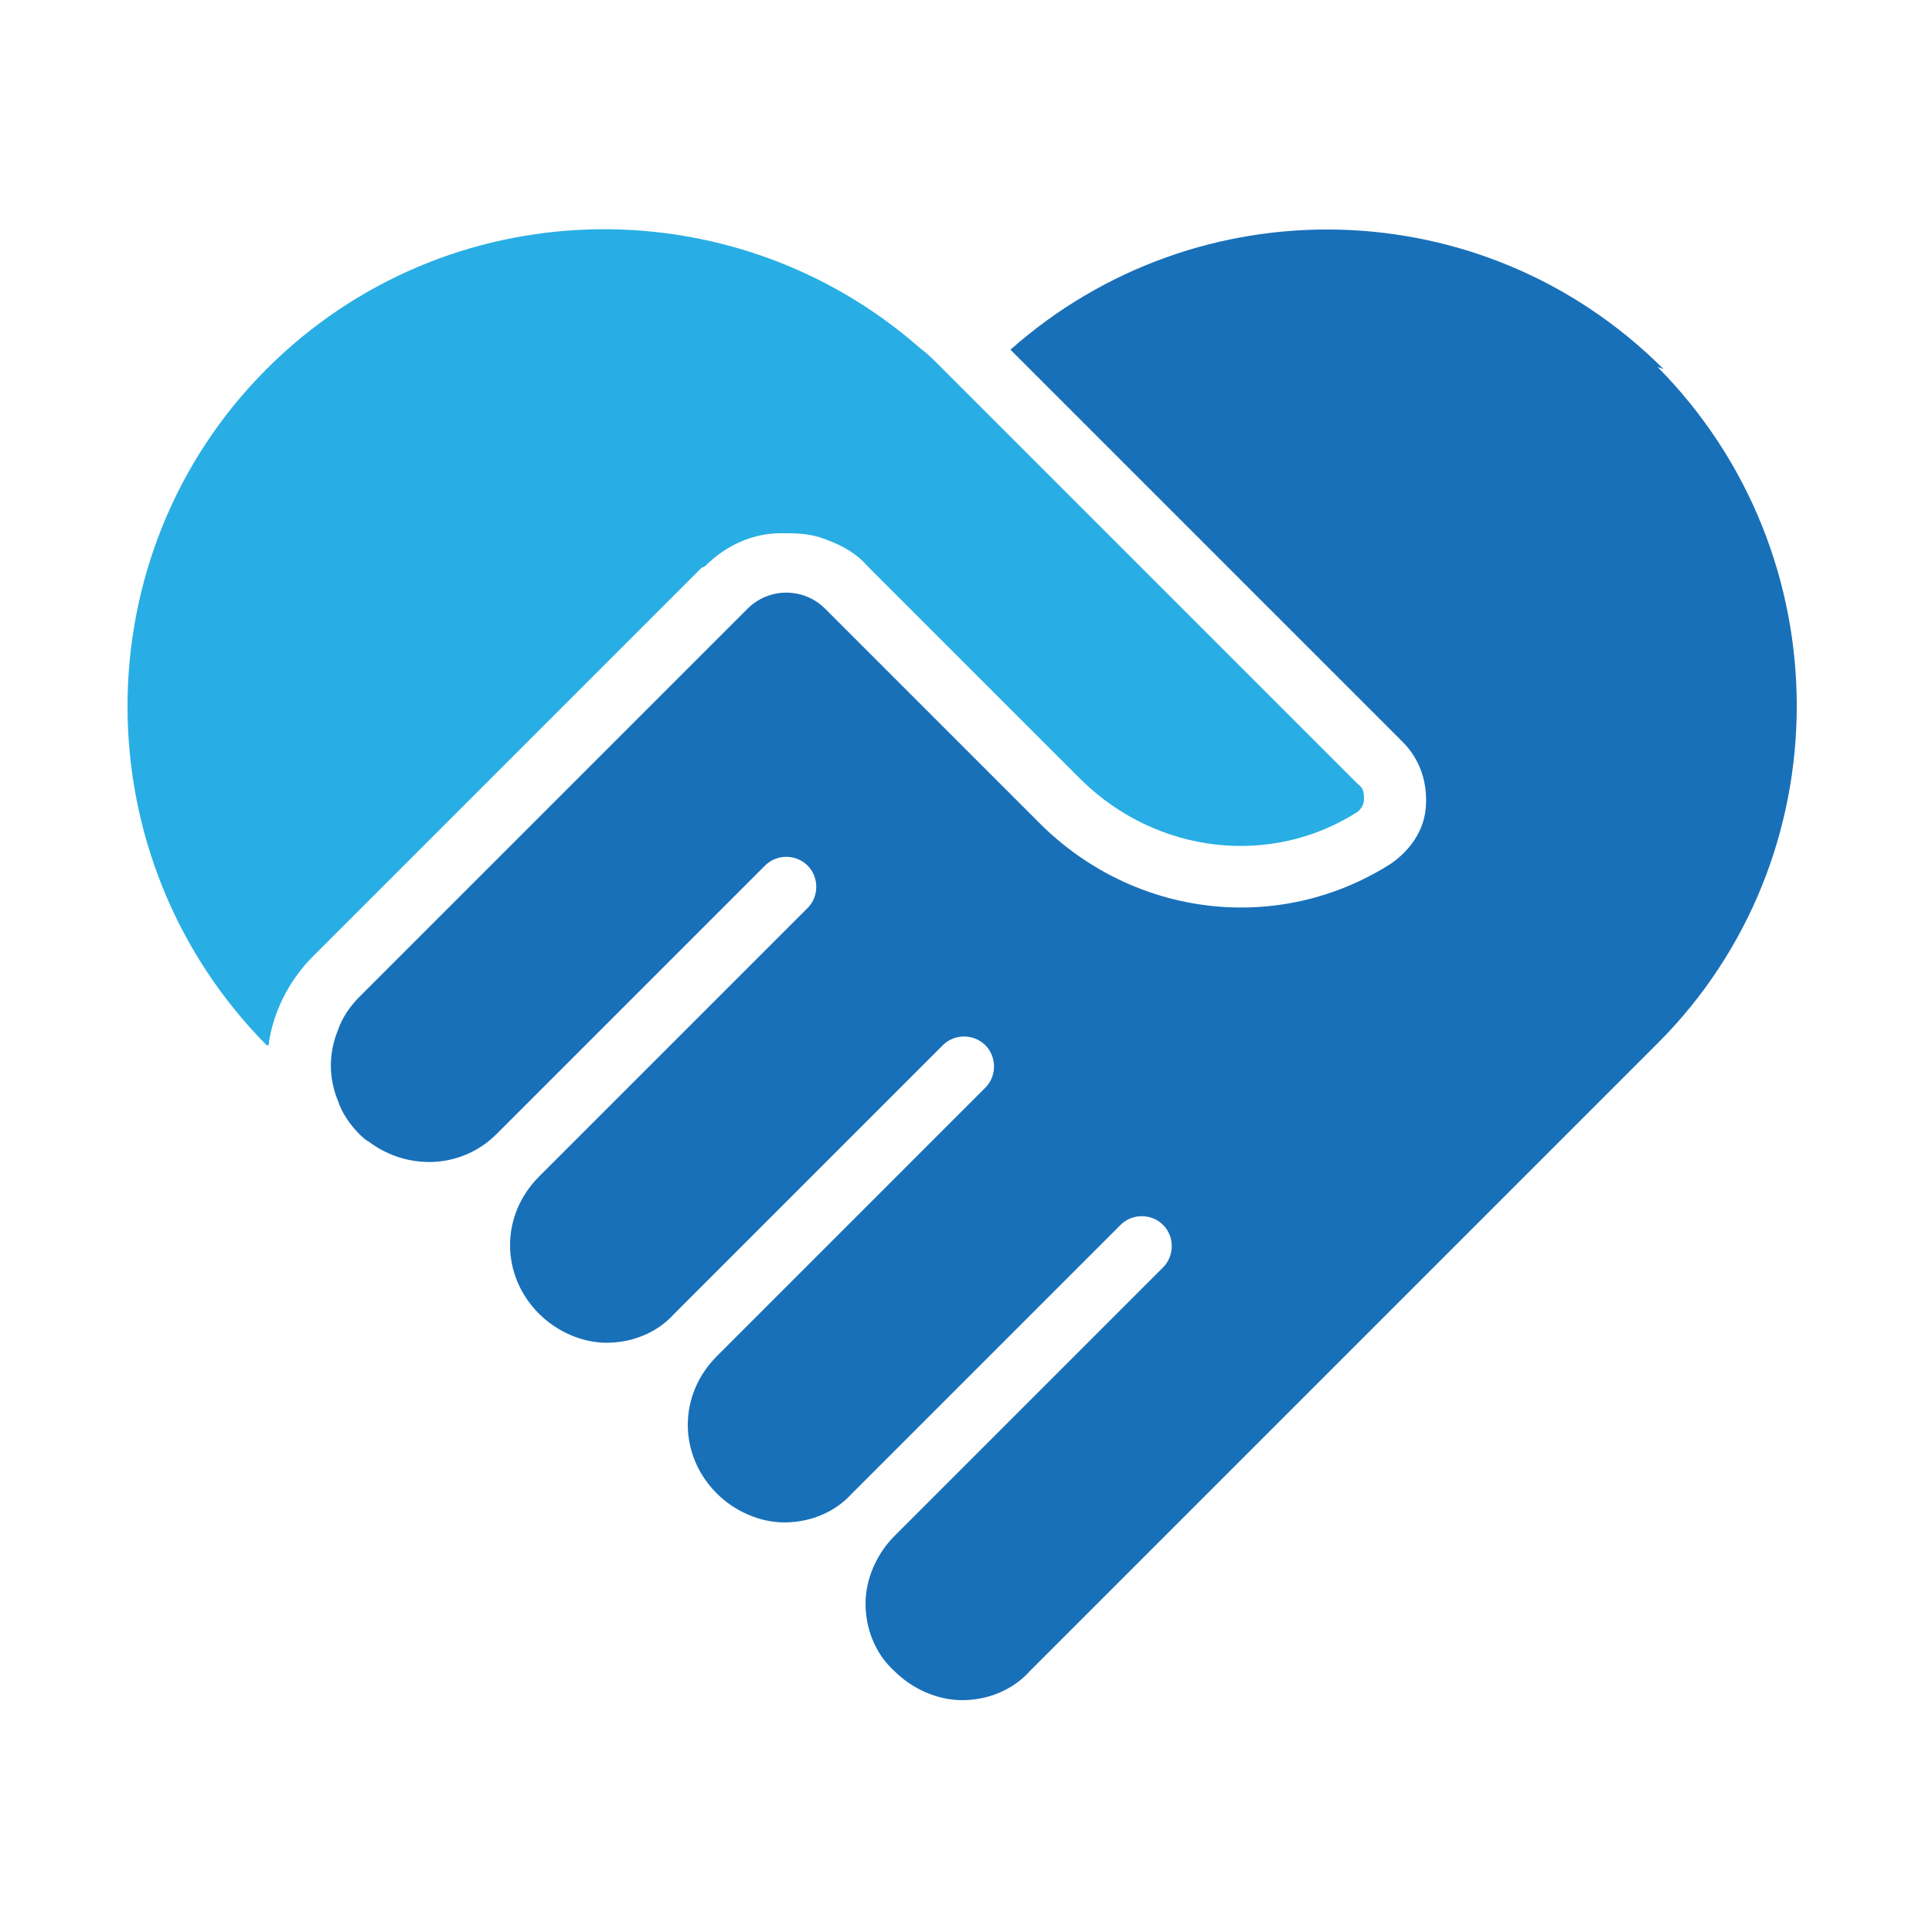
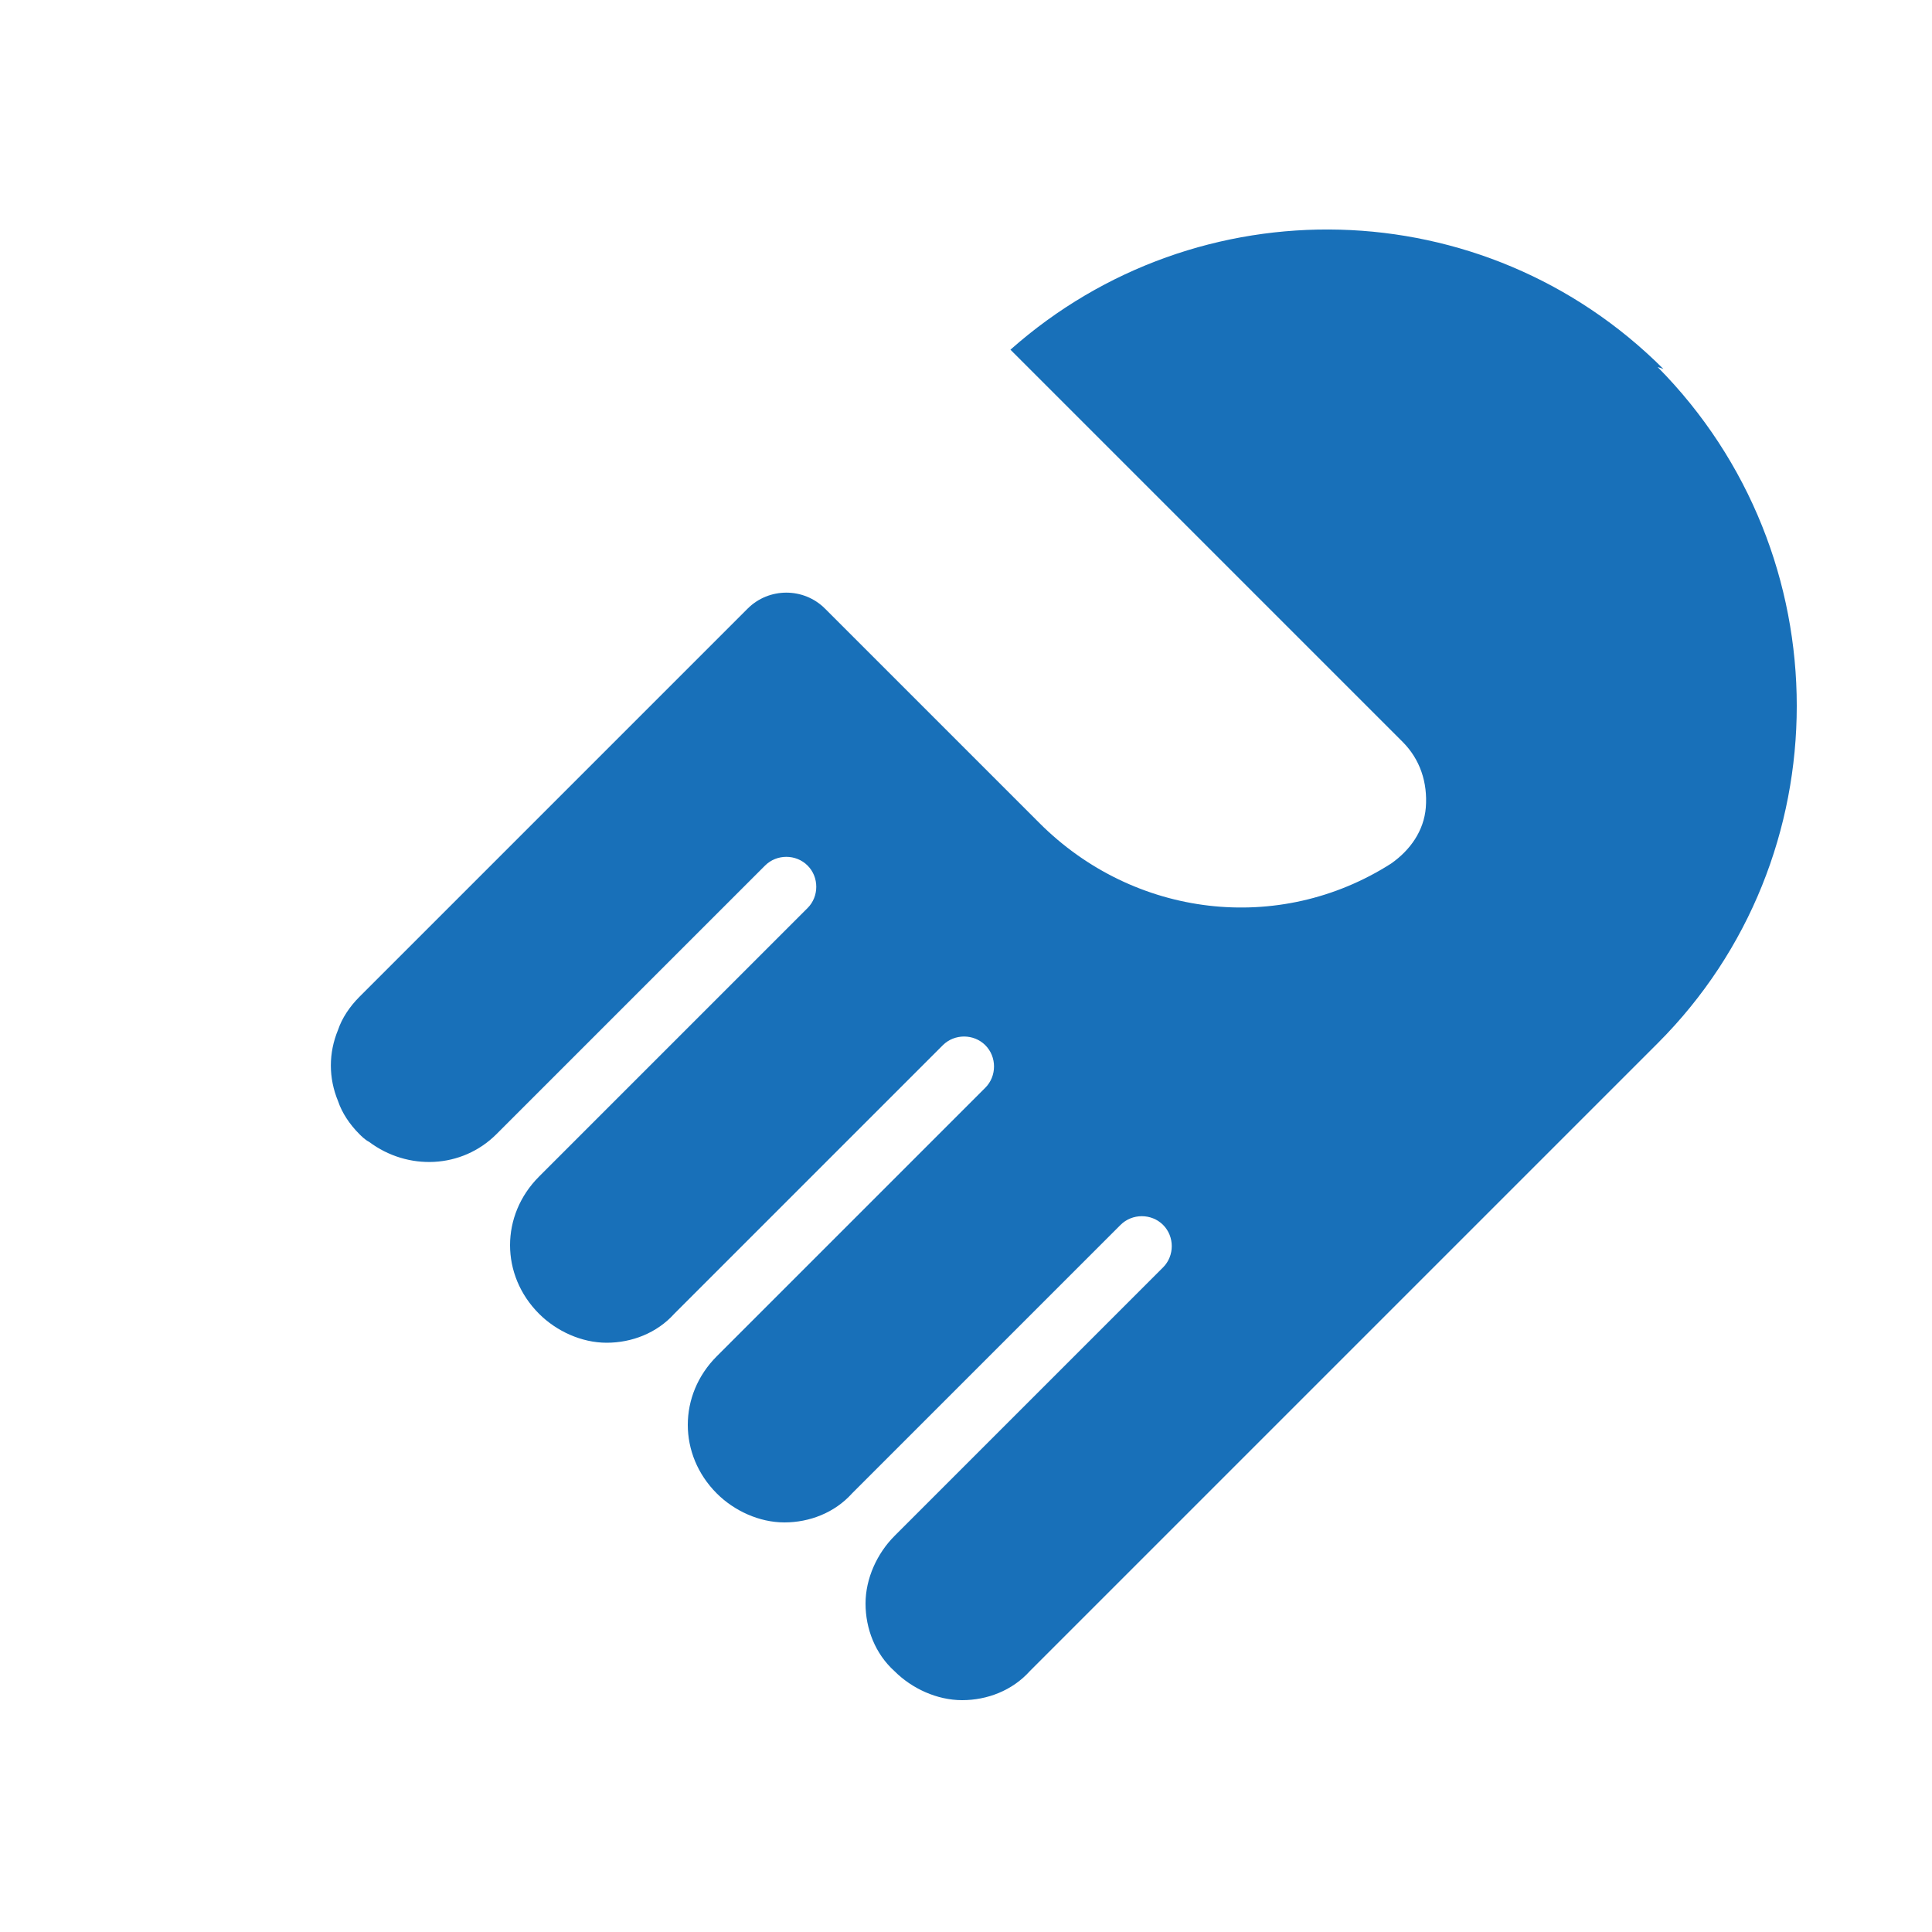
<svg xmlns="http://www.w3.org/2000/svg" version="1.1" viewBox="0 0 100 100">
  <defs>
    <style>
      .cls-1 {
        fill: #1870b9;
      }

      .cls-2 {
        fill: #28aee4;
      }
    </style>
  </defs>
  <g>
    <g id="Layer_1">
      <path class="cls-1" d="M86.1,19.1c-9.3-9.3-24.1-9.6-33.8-1l20.3,20.3c.9.9,1.3,2.1,1.2,3.4-.1,1.2-.8,2.2-1.8,2.9-5.8,3.7-13.3,2.8-18.2-2.1l-11.1-11.1c-1.1-1.1-2.9-1.1-4,0l-13,13h0s-6.6,6.6-6.6,6.6l-.5.5c-.5.5-.9,1.1-1.1,1.7-.5,1.2-.5,2.5,0,3.7.2.6.6,1.2,1.1,1.7.1.1.3.3.5.4,2,1.5,4.8,1.4,6.6-.4l13.9-13.9c.6-.6,1.6-.6,2.2,0s.6,1.6,0,2.2l-13.9,13.9c-2,2-2,5.1,0,7.1.9.9,2.2,1.5,3.5,1.5s2.6-.5,3.5-1.5l13.9-13.9c.6-.6,1.6-.6,2.2,0,.6.6.6,1.6,0,2.2l-10.4,10.4h0s-3.5,3.5-3.5,3.5c-2,2-2,5.1,0,7.1.9.9,2.2,1.5,3.5,1.5s2.6-.5,3.5-1.5l13.9-13.9c.6-.6,1.6-.6,2.2,0,.6.6.6,1.6,0,2.2l-13.9,13.9c-.9.9-1.5,2.2-1.5,3.5s.5,2.6,1.5,3.5c.9.9,2.2,1.5,3.5,1.5s2.6-.5,3.5-1.5l32.5-32.5c9.6-9.6,9.6-25.3,0-35Z" />
-       <path class="cls-2" d="M36.5,29.3c1.1-1.1,2.5-1.7,3.9-1.7.7,0,1.3,0,2,.2.9.3,1.8.7,2.5,1.5l11.1,11.1c3.9,3.8,9.8,4.5,14.3,1.6.2-.2.3-.4.3-.6,0-.3,0-.6-.3-.8l-20.4-20.4-1.1-1.1h0c0,0-.1-.1-.2-.2-.3-.3-.6-.6-1-.9-9.7-8.5-24.5-8.2-33.8,1.1-9.6,9.6-9.6,25.3,0,35h.1c.2-1.6,1-3.3,2.3-4.6l20.1-20.1Z" />
    </g>
  </g>
</svg>